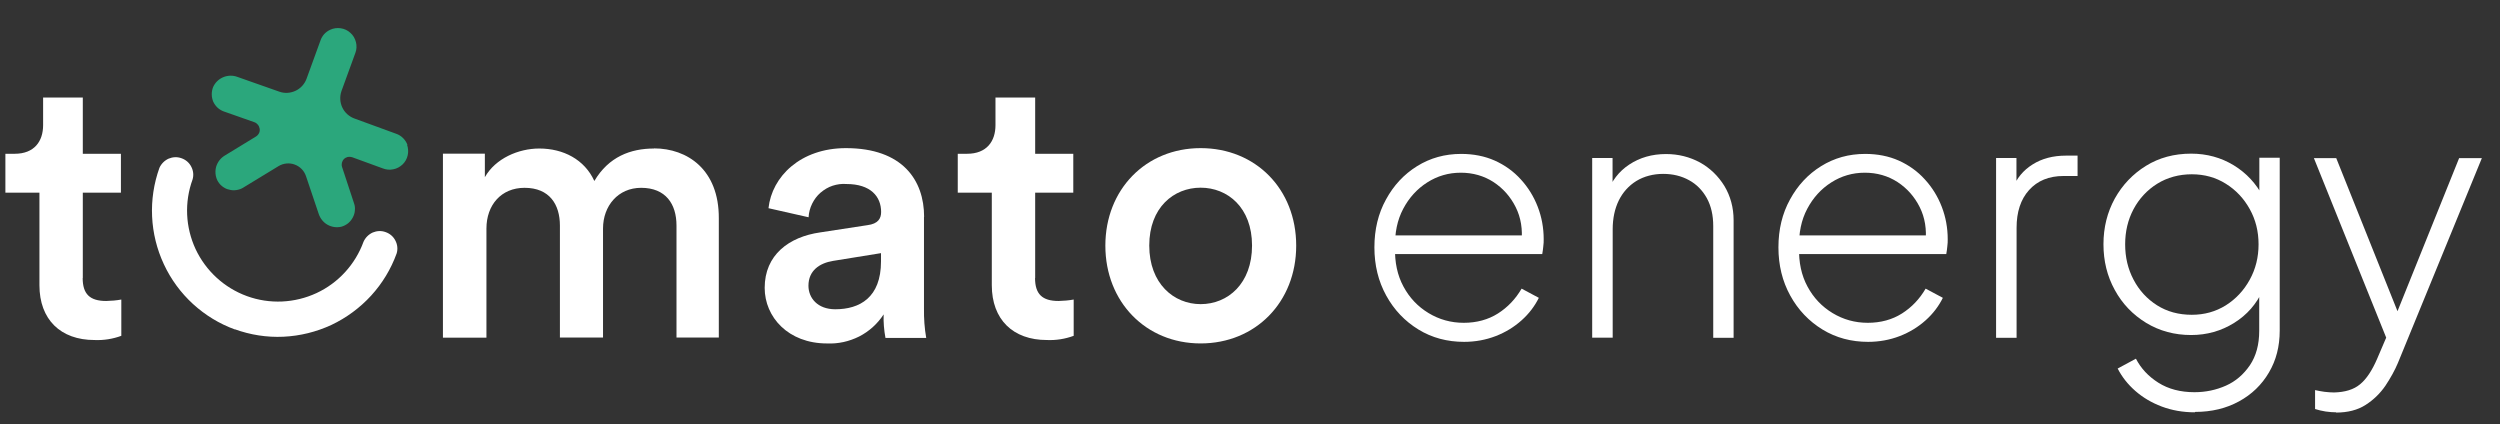
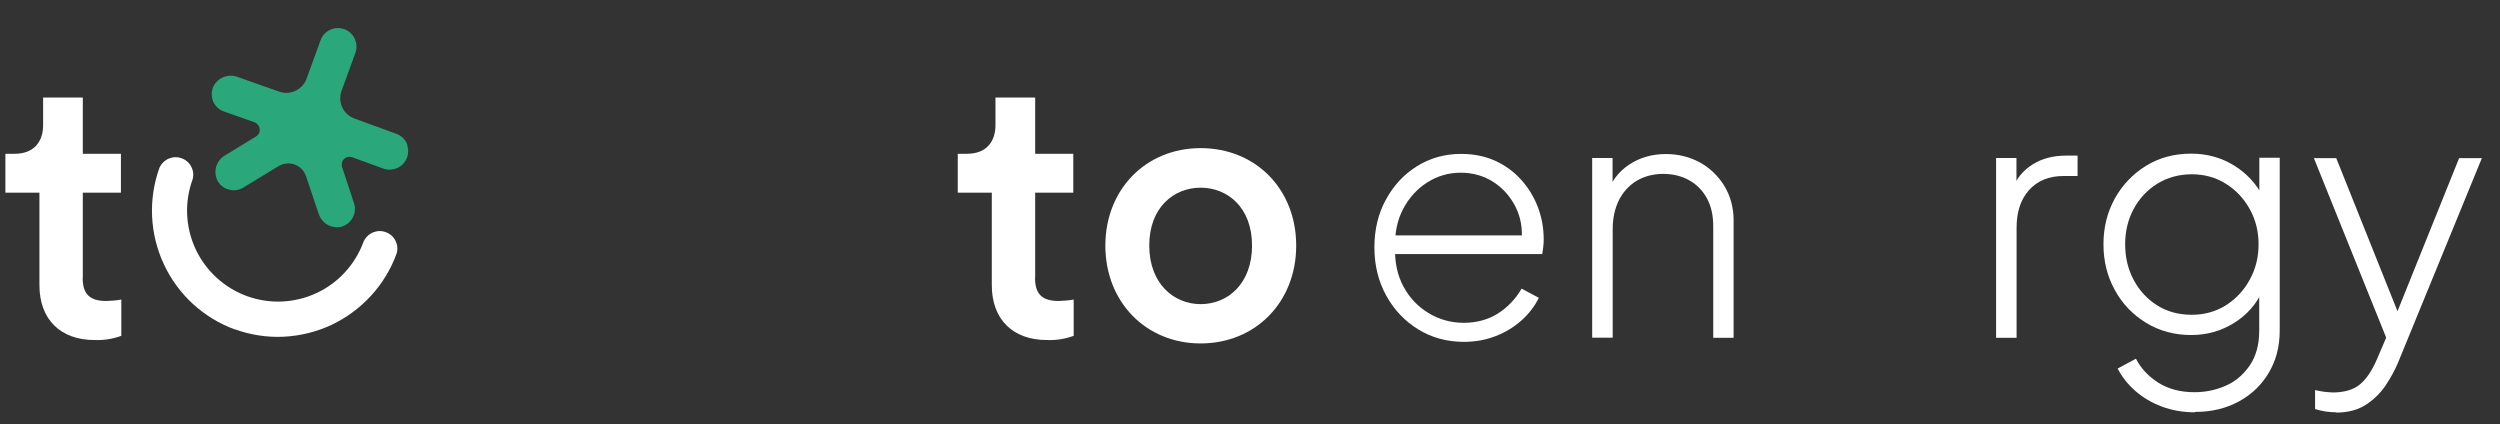
<svg xmlns="http://www.w3.org/2000/svg" id="Text" viewBox="0 0 190.21 32.28">
  <rect x="0" y="0" width="190.21" height="32.28" fill="#333333" stroke="none" />
  <defs>
    <style>.cls-1{fill:#fff;}.cls-2{fill:#2ba77c;}</style>
  </defs>
  <path class="cls-1" d="M111.4,26.01c-1.29,0-2.45-.31-3.48-.94-1.03-.63-1.85-1.49-2.45-2.58-.6-1.09-.9-2.31-.9-3.67s.29-2.57.88-3.64c.58-1.07,1.37-1.92,2.37-2.54,1-.62,2.11-.93,3.35-.93.94,0,1.8.17,2.56.51.76.34,1.43.82,1.98,1.43.56.61.99,1.31,1.29,2.09.3.78.45,1.6.45,2.46,0,.17,0,.35-.03.54-.02.19-.04.39-.08.59h-11.88v-1.42h11l-.7.54c.1-1-.04-1.89-.44-2.69-.4-.8-.96-1.43-1.69-1.91-.73-.47-1.56-.71-2.49-.71s-1.78.25-2.55.74c-.77.49-1.38,1.16-1.83,2.01-.45.85-.65,1.83-.62,2.95-.03,1.12.18,2.11.64,2.96.46.86,1.1,1.53,1.91,2.02.81.49,1.7.74,2.68.74s1.86-.24,2.6-.71c.74-.47,1.34-1.1,1.8-1.89l1.31.7c-.31.63-.75,1.21-1.31,1.71-.57.51-1.22.91-1.97,1.2-.75.29-1.56.44-2.43.44" />
  <path class="cls-1" d="M121.14,25.7v-13.68h1.55v2.76l-.39-.1c.31-.91.86-1.63,1.66-2.16.8-.53,1.73-.8,2.8-.8.94,0,1.8.22,2.58.64.77.43,1.39,1.03,1.86,1.79.46.77.7,1.64.7,2.61v8.94h-1.55v-8.5c0-.82-.16-1.53-.49-2.13-.33-.59-.78-1.05-1.35-1.36-.58-.32-1.23-.48-1.97-.48s-1.45.18-2.04.54c-.58.36-1.03.86-1.34,1.49-.31.64-.46,1.37-.46,2.19v8.24h-1.55Z" />
-   <path class="cls-1" d="M142.14,26.01c-1.29,0-2.45-.31-3.48-.94-1.03-.63-1.85-1.49-2.45-2.58-.6-1.09-.9-2.31-.9-3.67s.29-2.57.88-3.64c.58-1.07,1.37-1.92,2.37-2.54,1-.62,2.11-.93,3.35-.93.94,0,1.8.17,2.56.51.76.34,1.43.82,1.98,1.43.56.61.99,1.31,1.29,2.09.3.78.45,1.6.45,2.46,0,.17,0,.35-.03.54-.02.19-.04.39-.08.59h-11.88v-1.42h11l-.7.54c.1-1-.04-1.89-.44-2.69-.4-.8-.96-1.43-1.69-1.91-.73-.47-1.56-.71-2.49-.71s-1.78.25-2.55.74c-.77.49-1.38,1.16-1.83,2.01-.45.85-.65,1.83-.62,2.95-.03,1.12.18,2.11.64,2.96.46.86,1.1,1.53,1.91,2.02.81.49,1.7.74,2.68.74s1.86-.24,2.6-.71c.74-.47,1.34-1.1,1.8-1.89l1.31.7c-.31.63-.75,1.21-1.31,1.71-.57.51-1.22.91-1.97,1.2-.75.29-1.56.44-2.43.44" />
  <path class="cls-1" d="M151.87,25.7v-13.68h1.55v2.55l-.28-.23c.29-.77.79-1.38,1.51-1.83.71-.45,1.56-.67,2.54-.67h.88v1.55h-1.06c-1.12,0-1.99.36-2.63,1.07-.64.71-.95,1.67-.95,2.87v8.37h-1.55Z" />
  <path class="cls-1" d="M166.99,31.37c-.91,0-1.75-.15-2.52-.44-.77-.29-1.44-.69-2.01-1.19-.57-.5-1.01-1.06-1.34-1.7l1.39-.75c.38.74.95,1.35,1.71,1.83.76.48,1.68.72,2.74.72.86,0,1.66-.17,2.4-.5s1.34-.85,1.82-1.55c.47-.7.71-1.57.71-2.61v-3.48l.28.36c-.48,1.07-1.21,1.9-2.19,2.51-.98.61-2.07.92-3.27.92-1.27,0-2.41-.31-3.43-.93-1.01-.62-1.81-1.45-2.38-2.5-.58-1.05-.86-2.21-.86-3.48s.29-2.43.86-3.47c.58-1.04,1.37-1.87,2.37-2.49,1-.62,2.15-.93,3.44-.93,1.2,0,2.28.3,3.25.89.96.59,1.7,1.39,2.22,2.38l-.28.49v-3.45h1.55v13.16c0,1.19-.27,2.25-.82,3.18-.55.94-1.31,1.67-2.28,2.2-.97.53-2.08.8-3.34.8M166.76,23.95c.96,0,1.82-.24,2.59-.72.76-.48,1.37-1.13,1.82-1.95.45-.82.67-1.71.67-2.69s-.22-1.87-.67-2.68c-.45-.81-1.05-1.45-1.82-1.93-.76-.48-1.63-.72-2.59-.72s-1.86.24-2.63.72c-.77.48-1.37,1.13-1.8,1.93-.43.81-.64,1.7-.64,2.68s.21,1.88.64,2.69c.43.82,1.03,1.47,1.79,1.95.76.48,1.64.72,2.64.72" />
  <path class="cls-1" d="M177.74,31.37c-.24,0-.5-.02-.79-.06-.28-.04-.55-.11-.81-.19v-1.44c.21.05.44.09.71.13.26.03.51.05.73.05.84-.02,1.5-.22,1.98-.62.48-.39.92-1.05,1.31-1.96l.98-2.29v1.44l-5.8-14.4h1.7l4.97,12.42h-.62l5-12.42h1.73l-6.39,15.59c-.24.57-.56,1.14-.95,1.73-.4.58-.9,1.07-1.51,1.46-.61.39-1.36.58-2.25.58" />
  <path class="cls-1" d="M6.3,21.16v-6.5h2.9v-2.96h-2.9v-4.28h-3.02v2.1c0,1.23-.67,2.18-2.16,2.18H.41v2.96h2.59v7.04c0,2.61,1.61,4.17,4.19,4.17.7.03,1.39-.08,2.04-.32v-2.76c-.38.07-.76.1-1.15.11-1.24,0-1.79-.52-1.79-1.75h0Z" />
-   <path class="cls-1" d="M49.76,11.3c-1.79,0-3.45.63-4.54,2.47-.75-1.64-2.36-2.47-4.19-2.47-1.58,0-3.33.75-4.14,2.18v-1.79h-3.19v14h3.31v-8.3c0-1.79,1.12-3.1,2.9-3.1,1.9,0,2.69,1.27,2.69,2.87v8.52h3.28v-8.29c0-1.73,1.15-3.1,2.9-3.1,1.87,0,2.69,1.23,2.69,2.87v8.52h3.22v-9.07c.02-3.71-2.4-5.32-4.93-5.32" />
-   <path class="cls-1" d="M70.31,16.5c0-2.79-1.64-5.23-5.95-5.23-3.45,0-5.63,2.16-5.89,4.57l3.05.69c.02-.36.11-.7.27-1.03.16-.32.37-.61.64-.84.27-.23.58-.42.92-.53.34-.11.7-.16,1.05-.13,1.84,0,2.64.95,2.64,2.13,0,.49-.23.9-1.04,1l-3.59.55c-2.39.34-4.23,1.72-4.23,4.22,0,2.22,1.79,4.23,4.74,4.23.85.04,1.69-.15,2.45-.53.76-.39,1.4-.97,1.86-1.68-.02.6.03,1.2.14,1.79h3.1c-.13-.74-.18-1.49-.17-2.24v-6.97h0ZM67.03,19.89c0,2.75-1.62,3.64-3.48,3.64-1.35,0-2.04-.86-2.04-1.79,0-1.15.84-1.72,1.87-1.89l3.65-.59v.63Z" />
  <path class="cls-1" d="M78.76,21.16v-6.5h2.9v-2.96h-2.9v-4.28h-3.02v2.1c0,1.23-.67,2.18-2.16,2.18h-.71v2.96h2.59v7.04c0,2.61,1.61,4.17,4.19,4.17.7.03,1.39-.08,2.04-.32v-2.76c-.38.07-.77.1-1.15.11-1.24,0-1.79-.52-1.79-1.75" />
  <path class="cls-1" d="M91.35,11.27c-4.17,0-7.25,3.14-7.25,7.42s3.08,7.44,7.25,7.44,7.27-3.14,7.27-7.44-3.08-7.42-7.27-7.42M91.35,23.14c-2.04,0-3.91-1.56-3.91-4.46s1.87-4.4,3.91-4.4,3.91,1.5,3.91,4.4-1.84,4.46-3.91,4.46" />
  <path class="cls-1" d="M17.88,25.07c-2.39-.87-4.34-2.66-5.41-4.96-1.08-2.31-1.2-4.94-.34-7.34.14-.31.39-.56.7-.7.31-.13.66-.15.98-.03.32.11.59.34.74.64.16.3.2.65.1.98-.63,1.73-.54,3.63.23,5.29.78,1.66,2.18,2.95,3.91,3.58,1.73.63,3.63.54,5.29-.23,1.66-.77,2.95-2.18,3.58-3.91.14-.31.39-.56.7-.7.31-.13.66-.15.98-.03.32.11.59.34.74.64.16.3.2.65.1.98-.43,1.19-1.09,2.28-1.94,3.21-.85.93-1.88,1.69-3.02,2.23-1.14.53-2.38.84-3.65.9-1.26.06-2.53-.14-3.71-.57h0Z" />
  <path class="cls-2" d="M31,11.03c-.07-.2-.18-.37-.33-.52-.15-.15-.32-.26-.52-.33l-3.2-1.17c-.4-.15-.73-.45-.91-.84-.18-.39-.2-.83-.06-1.24l1.06-2.91c.1-.26.11-.55.04-.82-.07-.27-.21-.52-.42-.7-.2-.19-.46-.31-.74-.35-.28-.04-.56,0-.81.12-.17.08-.32.19-.44.32-.12.14-.22.29-.28.47l-1.07,2.94c-.15.4-.45.73-.84.91-.39.18-.83.21-1.24.06l-3.18-1.12c-.34-.13-.73-.12-1.07.02-.34.14-.62.41-.77.74-.07.17-.11.36-.11.56s.04.38.11.56c.08.17.19.33.33.46.14.13.31.23.48.29l2.33.82c.11.04.2.11.27.2.07.09.11.2.13.31.01.11,0,.23-.06.33-.05.1-.13.19-.23.25l-2.36,1.44c-.32.19-.55.49-.66.84-.1.35-.07.73.09,1.06.16.31.43.54.75.66l.12.03c.19.06.38.07.58.04.19-.03.38-.09.54-.2l2.66-1.62c.18-.11.39-.18.6-.2.21-.02.42,0,.63.08.2.07.38.19.53.34.15.15.26.34.33.54l.97,2.88c.12.35.35.64.67.82.32.18.69.23,1.05.15.18-.05.36-.14.51-.26.15-.12.27-.27.36-.44.09-.17.15-.35.16-.54.02-.19,0-.38-.07-.56l-.9-2.73c-.04-.11-.04-.22-.02-.33.03-.11.08-.21.16-.29.08-.08.18-.13.29-.16.11-.02.23-.01.33.02l2.33.85c.25.1.53.13.8.07.27-.05.51-.18.71-.37.2-.19.33-.43.39-.7.06-.26.04-.54-.05-.8l-.02.03h0Z" />
</svg>